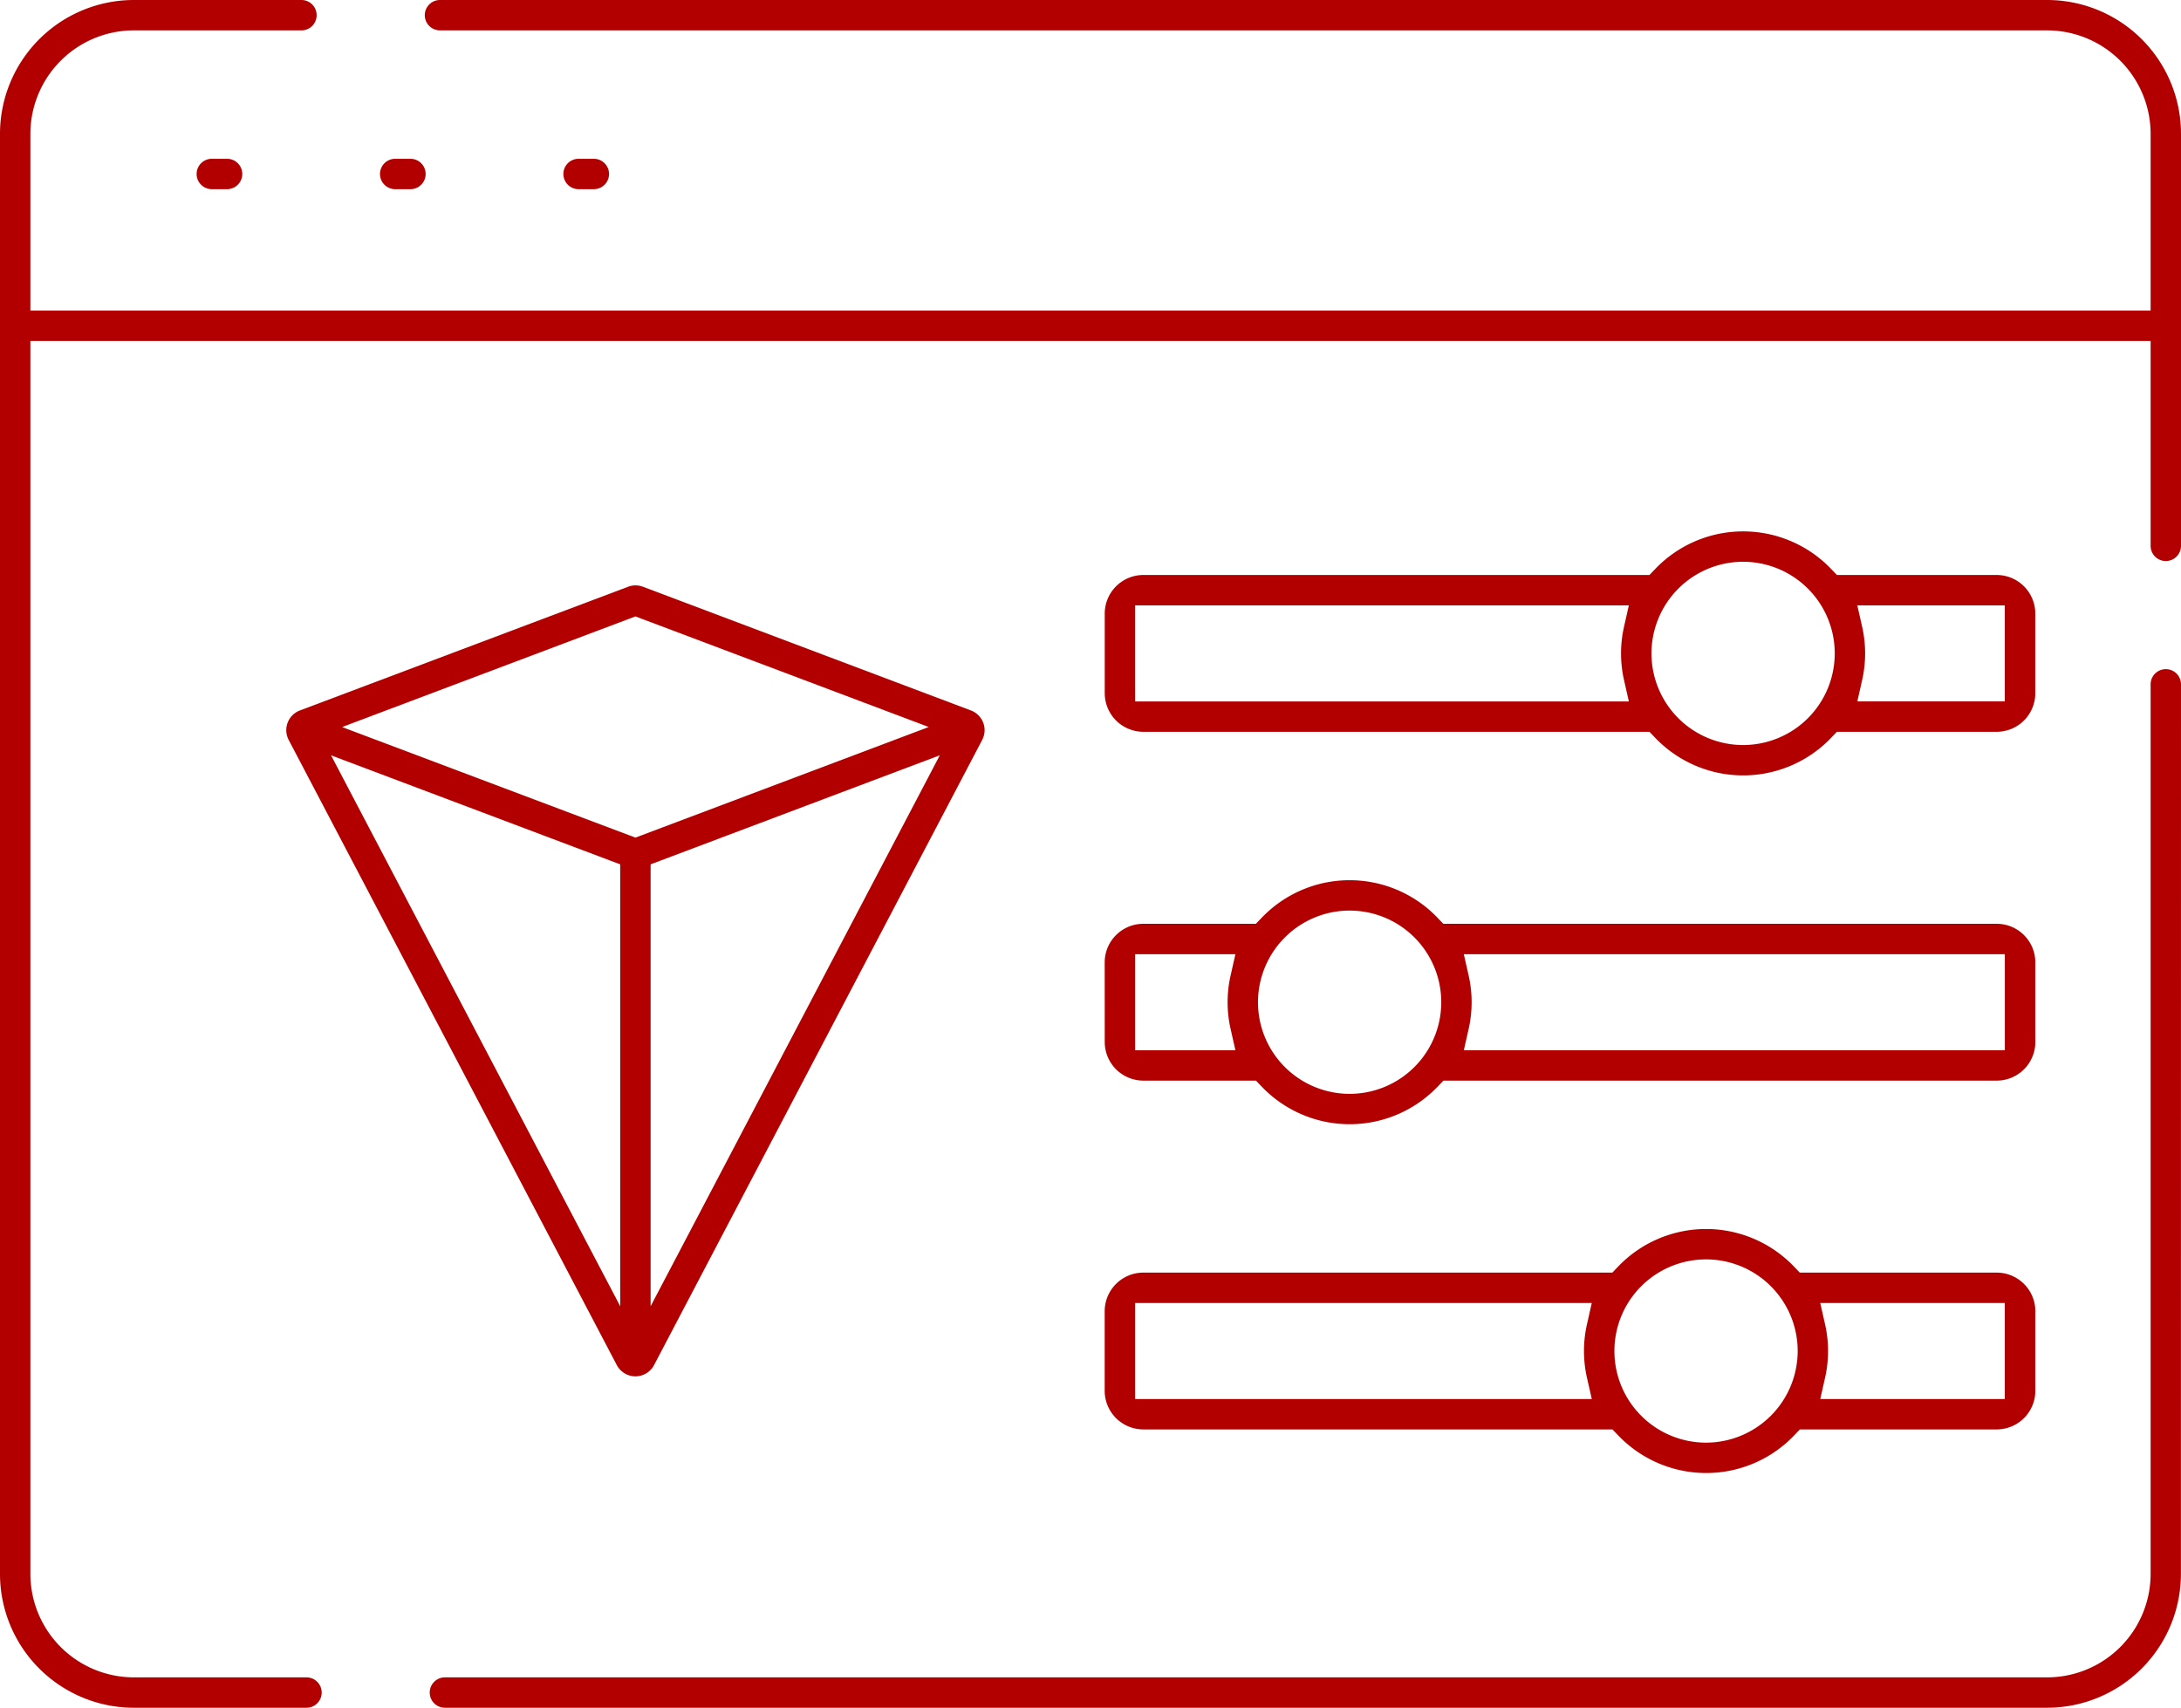
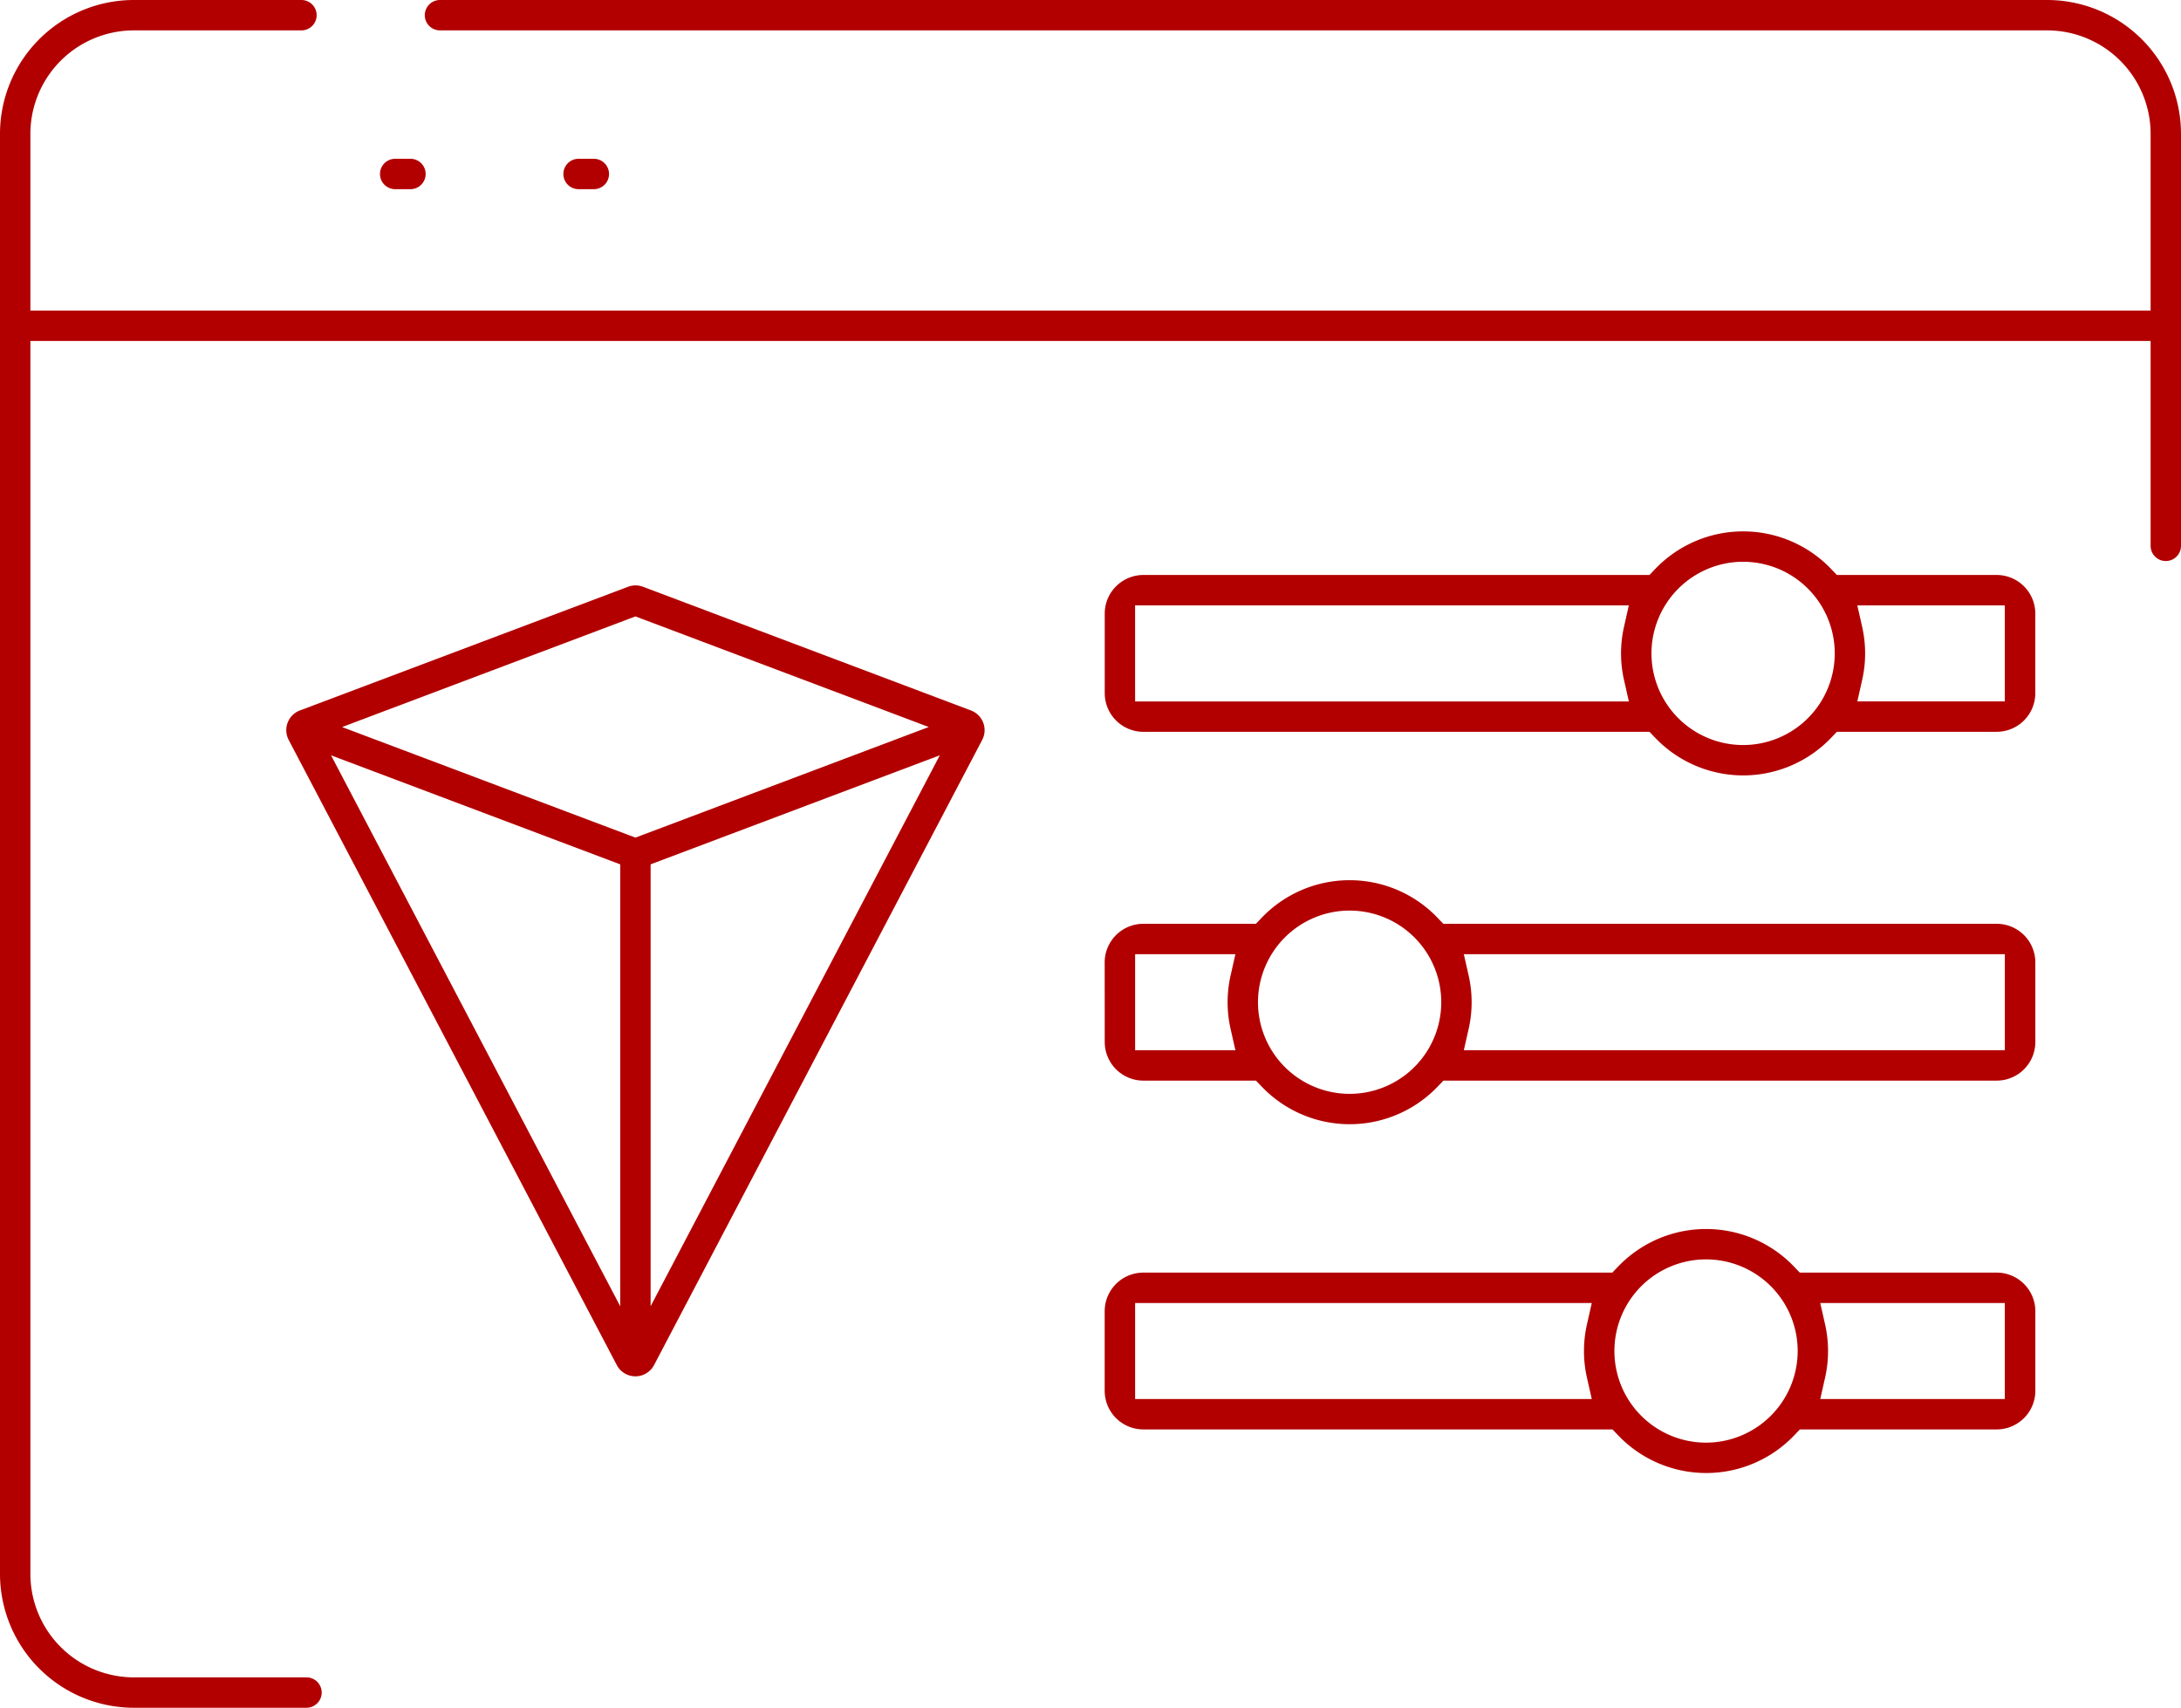
<svg xmlns="http://www.w3.org/2000/svg" width="126.335" height="98.931" viewBox="0 0 126.335 98.931">
  <g id="Group_19328" data-name="Group 19328" transform="translate(-4 -58.662)">
    <path id="Path_19942" data-name="Path 19942" d="M429.847,365.569a8.075,8.075,0,0,1-.2,1.78h8.432v-3.56h-8.432A8.046,8.046,0,0,1,429.847,365.569Z" transform="translate(-318.952 -228.642)" fill="none" />
    <path id="Path_19943" data-name="Path 19943" d="M347.476,284.957a8.075,8.075,0,0,1-.2,1.78h29.08v-3.56h-29.08A8.062,8.062,0,0,1,347.476,284.957Z" transform="translate(-257.229 -168.237)" fill="none" />
    <path id="Path_19944" data-name="Path 19944" d="M102.567,245.824l-13.635-5.142,13.635,25.98Z" transform="translate(-63.643 -136.394)" fill="none" />
    <path id="Path_19945" data-name="Path 19945" d="M158.349,266.662l13.635-25.98-13.635,5.142Z" transform="translate(-115.659 -136.394)" fill="none" />
    <path id="Path_19946" data-name="Path 19946" d="M294.308,365.569a8.073,8.073,0,0,1,.2-1.78h-24.2v3.56h24.2A8.058,8.058,0,0,1,294.308,365.569Z" transform="translate(-199.555 -228.642)" fill="none" />
    <circle id="Ellipse_159" data-name="Ellipse 159" cx="4.306" cy="4.306" r="4.306" transform="matrix(0.924, -0.383, 0.383, 0.924, 97.199, 134.596)" fill="none" />
    <circle id="Ellipse_160" data-name="Ellipse 160" cx="4.306" cy="4.306" r="4.306" transform="translate(98.882 96.513) rotate(-45)" fill="none" />
    <path id="Path_19947" data-name="Path 19947" d="M296.455,204.345a8.077,8.077,0,0,1,.2-1.78H270.309v3.56h26.346A8.058,8.058,0,0,1,296.455,204.345Z" transform="translate(-199.555 -107.832)" fill="none" />
    <path id="Path_19948" data-name="Path 19948" d="M273.66,284.957a8.062,8.062,0,0,1,.2-1.78h-3.552v3.56h3.552A8.042,8.042,0,0,1,273.66,284.957Z" transform="translate(-199.555 -168.237)" fill="none" />
    <path id="Path_19949" data-name="Path 19949" d="M438.411,204.345a8.073,8.073,0,0,1-.2,1.78H444.5v-3.56h-6.286A8.062,8.062,0,0,1,438.411,204.345Z" transform="translate(-325.369 -107.832)" fill="none" />
    <circle id="Ellipse_161" data-name="Ellipse 161" cx="4.306" cy="4.306" r="4.306" transform="matrix(0.924, -0.383, 0.383, 0.924, 76.551, 114.39)" fill="none" />
-     <path id="Path_19950" data-name="Path 19950" d="M108.54,216.073l14.149-5.336L108.54,205.4l-14.149,5.336Z" transform="translate(-67.733 -109.957)" fill="none" />
-     <path id="Path_19951" data-name="Path 19951" d="M51.2,95.361h-.885a.88.88,0,1,0,0,1.76H51.2a.88.88,0,1,0,0-1.76Z" transform="translate(-34.046 -27.5)" fill="#b20000" />
    <path id="Path_19952" data-name="Path 19952" d="M92.692,97.121h.885a.88.88,0,1,0,0-1.76h-.885a.88.88,0,1,0,0,1.76Z" transform="translate(-65.801 -27.5)" fill="#b20000" />
    <path id="Path_19953" data-name="Path 19953" d="M135.955,97.121a.88.88,0,1,0,0-1.76h-.885a.88.88,0,1,0,0,1.76Z" transform="translate(-97.556 -27.5)" fill="#b20000" />
    <path id="Path_19954" data-name="Path 19954" d="M89.3,239.122a1.219,1.219,0,0,0,2.159,0l19.006-36.213a1.22,1.22,0,0,0-.649-1.708l-19-7.167a1.218,1.218,0,0,0-.861,0L70.944,201.2l-.019.007a1.219,1.219,0,0,0-.631,1.7Zm17.485-32.988L93.15,232.115l-1.891,3.6v-25.6l.649-.245,13.635-5.142,2.467-.93Zm-30.909-4.912,14.15-5.336.354-.134.354.134,14.149,5.335,2.488.938-2.488.938-14.149,5.336-.354.133-.354-.133L75.876,203.1l-2.488-.938Zm-.66,3.508,13.635,5.142.649.245v25.6l-1.891-3.6-13.635-25.98L72.749,203.8Z" transform="translate(-49.572 -101.381)" fill="#b20000" />
    <path id="Path_19955" data-name="Path 19955" d="M261.525,193.08h29.317l.3.313a7.049,7.049,0,0,0,10.256,0l.3-.313h9.256a2.24,2.24,0,0,0,2.238-2.238v-4.609a2.24,2.24,0,0,0-2.238-2.238h-9.256l-.3-.313a7.049,7.049,0,0,0-10.256,0l-.3.313H261.525a2.24,2.24,0,0,0-2.237,2.238v4.609A2.24,2.24,0,0,0,261.525,193.08Zm42.612-7.325h7.288v5.565h-8.543l.276-1.224a7,7,0,0,0,0-3.117l-.277-1.224Zm-7.871-2.525a5.308,5.308,0,1,1-5.308,5.308A5.314,5.314,0,0,1,296.267,183.229Zm-35.219,7.088v-4.563h28.6l-.276,1.224a7.006,7.006,0,0,0,0,3.118l.277,1.224h-28.6Z" transform="translate(-191.296 -92.024)" fill="#b20000" />
    <path id="Path_19956" data-name="Path 19956" d="M259.287,271.454a2.24,2.24,0,0,0,2.238,2.238h6.523l.3.313a7.05,7.05,0,0,0,10.256,0l.3-.313h32.051a2.24,2.24,0,0,0,2.238-2.238v-4.61a2.24,2.24,0,0,0-2.238-2.237H278.9l-.3-.313a7.049,7.049,0,0,0-10.256,0l-.3.313h-6.523a2.24,2.24,0,0,0-2.237,2.237Zm22.056-5.087h30.083v5.565H280.088l.276-1.224a7,7,0,0,0,0-3.117l-.277-1.224Zm-7.871-2.525a5.308,5.308,0,1,1-5.308,5.308A5.314,5.314,0,0,1,273.472,263.841Zm-12.425,7.088v-4.562h5.809l-.276,1.224a7,7,0,0,0,0,3.117l.277,1.224h-5.809Z" transform="translate(-191.295 -152.429)" fill="#b20000" />
    <path id="Path_19957" data-name="Path 19957" d="M310.948,345.219h-11.4l-.3-.313a7.049,7.049,0,0,0-10.256,0l-.3.313h-27.17a2.24,2.24,0,0,0-2.237,2.237v4.61a2.24,2.24,0,0,0,2.237,2.237H288.7l.3.313a7.049,7.049,0,0,0,10.256,0l.3-.313h11.4a2.24,2.24,0,0,0,2.238-2.237v-4.61A2.24,2.24,0,0,0,310.948,345.219Zm-24.7,7.325h-25.2v-5.565H287.5l-.276,1.224a7,7,0,0,0,0,3.117l.277,1.224Zm7.871,2.525a5.308,5.308,0,1,1,5.308-5.308A5.314,5.314,0,0,1,294.12,355.069Zm17.306-7.088v4.563h-10.69l.276-1.224a7.005,7.005,0,0,0,0-3.117l-.277-1.224h10.69Z" transform="translate(-191.296 -212.834)" fill="#b20000" />
    <path id="Path_19958" data-name="Path 19958" d="M122.586,58.662h-93.1a.88.88,0,0,0,0,1.76h93.1a6,6,0,0,1,5.989,5.989V76.655H5.76V66.411a6,6,0,0,1,5.989-5.989h9.713a.88.88,0,1,0,0-1.76H11.749A7.758,7.758,0,0,0,4,66.411v83.433a7.758,7.758,0,0,0,7.749,7.749H21.754a.88.88,0,0,0,0-1.76H11.749a6,6,0,0,1-5.989-5.989V78.415H128.575V90.283a.88.88,0,1,0,1.76,0V66.411A7.758,7.758,0,0,0,122.586,58.662Z" fill="#b20000" />
-     <path id="Path_19959" data-name="Path 19959" d="M204.763,214.188a.88.88,0,0,0-1.76,0v51.538a6,6,0,0,1-5.989,5.989H104.2a.88.88,0,0,0,0,1.76h92.809a7.758,7.758,0,0,0,7.749-7.749Z" transform="translate(-74.428 -115.882)" fill="#b20000" />
  </g>
</svg>